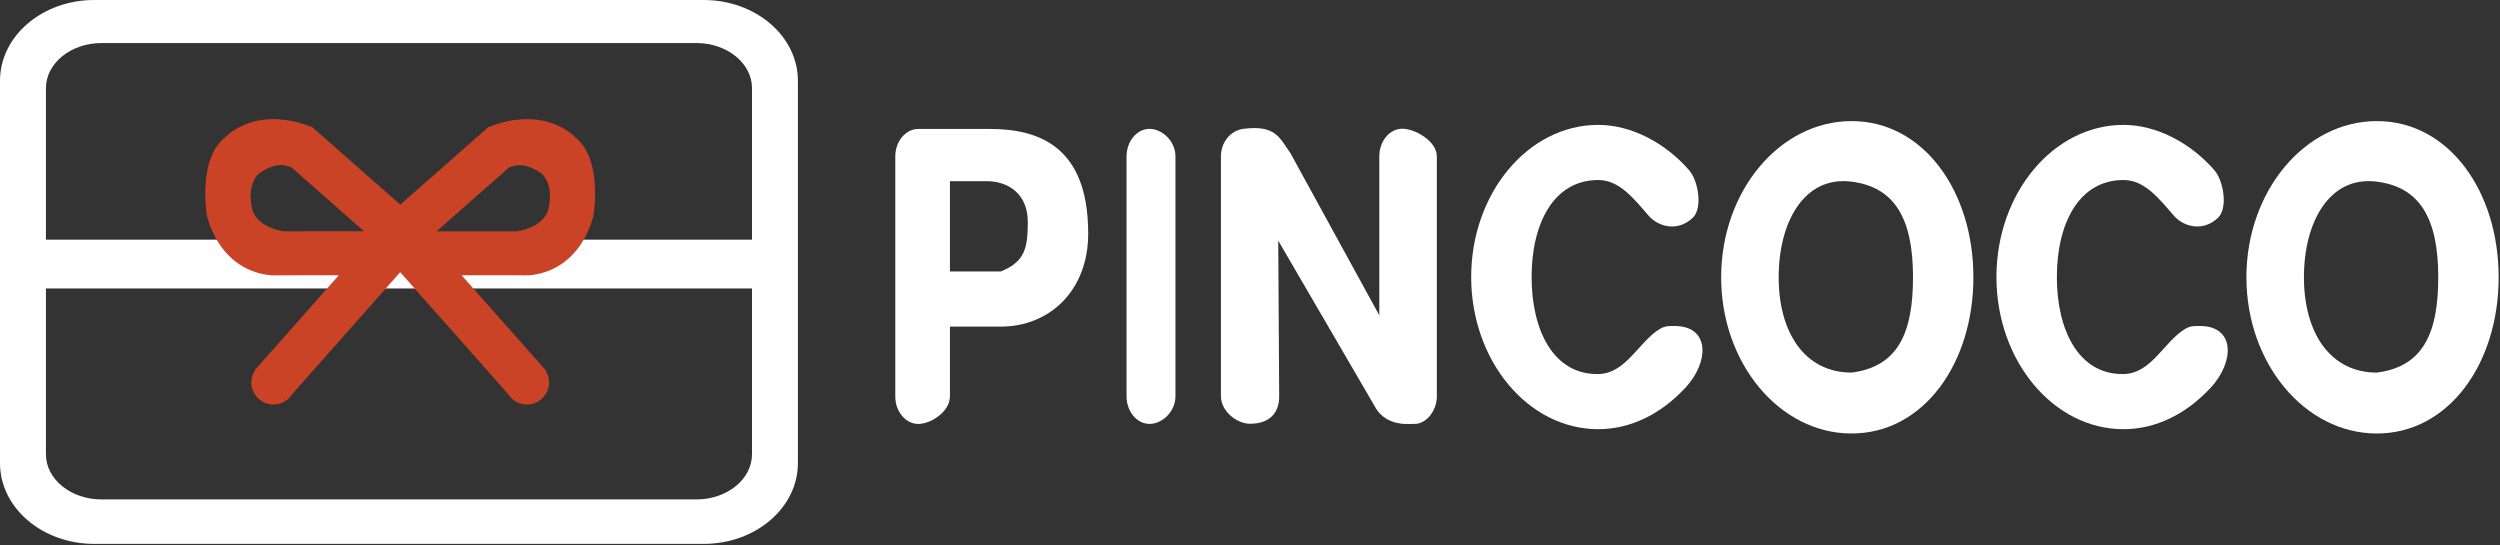
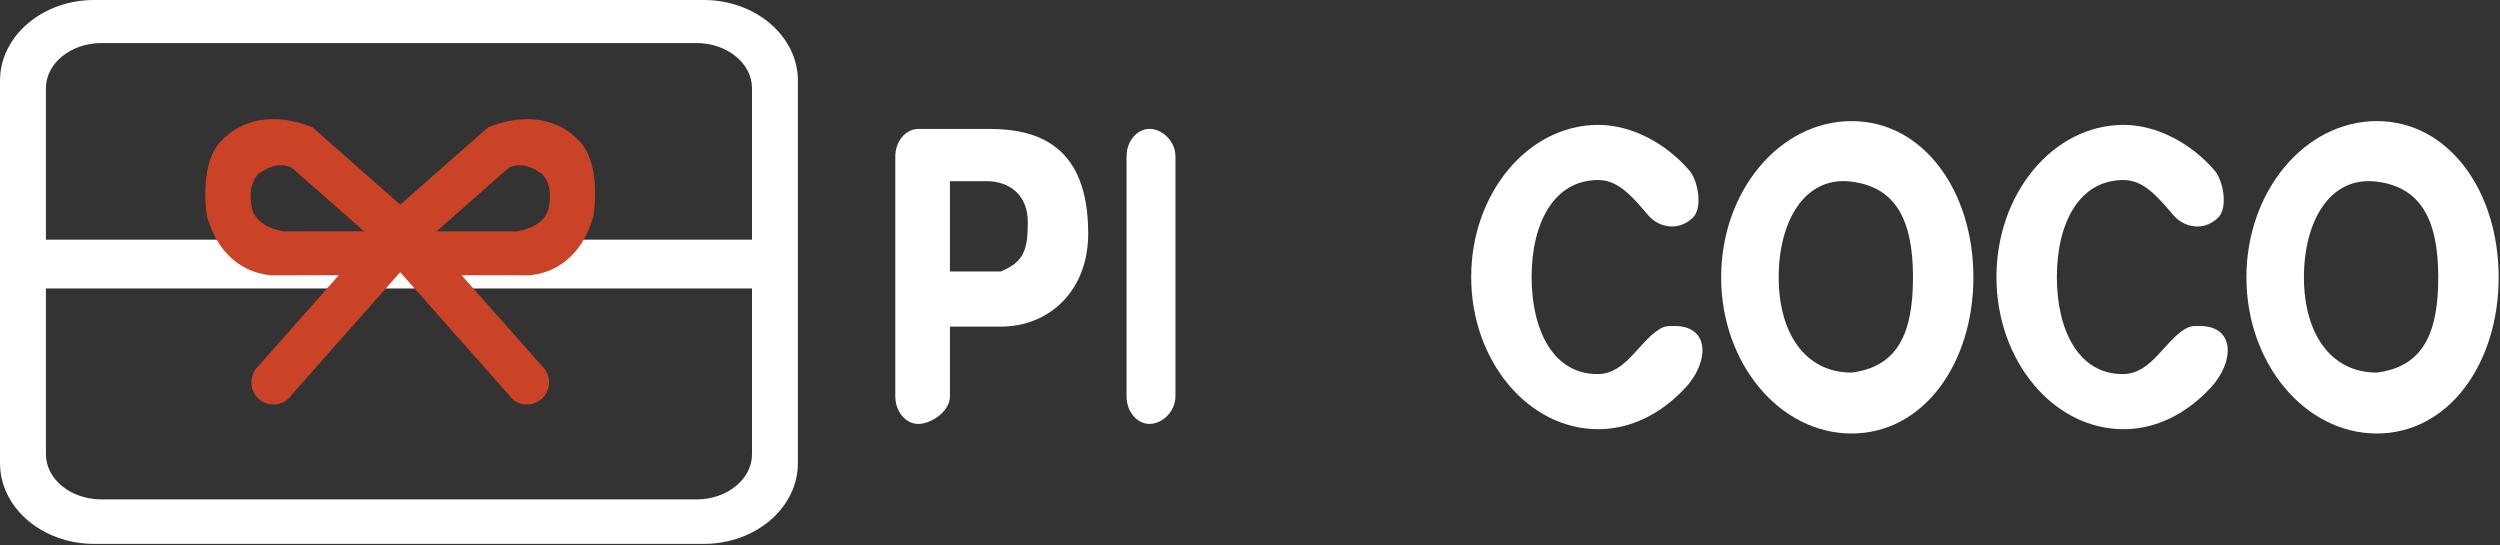
<svg xmlns="http://www.w3.org/2000/svg" width="871" height="190" viewBox="0 0 871 190" fill="none">
  <rect x="0" y="0" width="871" height="190" fill="#333333" stroke="none" />
  <g clip-path="url(#clip0_1_2)">
    <path d="M245.17 0H32.83C14.7 0 0 12.6 0 28.14V161.35C0 176.89 14.7 189.49 32.83 189.49H245.16C263.29 189.49 277.99 176.89 277.99 161.35V28.14C277.99 12.6 263.29 0 245.16 0H245.17ZM35.37 15H242.63C253.33 15 262 22.05 262 30.74V83.5H16V30.74C16 22.05 24.67 15 35.37 15ZM242.63 174H35.37C24.67 174 16 166.95 16 158.26V100.5H262V158.26C262 166.95 253.33 174 242.63 174Z" fill="white" />
    <path d="M200.08 47.5C200.08 47.5 189.75 36.5 170.08 44.33L139.46 71.3L108.83 44.33C89.16 36.5 78.83 47.5 78.83 47.5C68.5 55.17 72.16 75.5 72.16 75.5C77.03 92.24 88.64 95.36 94.15 95.87V95.92H94.81C96.27 96.01 97.16 95.92 97.16 95.92L118.04 95.9L88.68 129.05L88.76 129.13C88.01 130.32 87.57 131.72 87.57 133.22C87.57 137.48 91.02 140.93 95.28 140.93C97.12 140.93 98.81 140.28 100.14 139.2C100.78 138.68 101.34 138.05 101.78 137.35L139.43 94.83L177.08 137.35C177.53 138.05 178.08 138.68 178.72 139.2C180.05 140.28 181.74 140.93 183.58 140.93C187.84 140.93 191.29 137.48 191.29 133.22C191.29 131.71 190.85 130.31 190.1 129.13L190.18 129.05L160.82 95.9H181.7V95.92C181.7 95.92 182.59 96.01 184.05 95.92H184.71V95.87C190.22 95.36 201.83 92.23 206.7 75.5C206.7 75.5 210.37 55.17 200.03 47.5H200.08ZM98.69 80.6V80.57C88.69 78.83 87.83 72.75 87.83 72.75C85.83 63.99 90.18 60.49 90.18 60.49C95.36 56.78 99.17 57.17 101.64 58.4L105.09 61.43L126.82 80.57L98.69 80.59V80.6ZM191.08 72.76C191.08 72.76 190.22 78.84 180.22 80.58V80.61L152.1 80.59L173.83 61.45L177.28 58.42C179.75 57.19 183.56 56.8 188.74 60.51C188.74 60.51 193.09 64.01 191.09 72.77L191.08 72.76Z" fill="#CB4326" />
    <path d="M379.13 81.35C379.13 101.44 365.48 113.79 348.71 113.79H330.96V138.09C330.96 143.39 324.37 147.7 319.94 147.7C315.51 147.7 311.92 143.4 311.92 138.09V108.18V54.52C311.92 52.28 312.57 50.22 313.64 48.59C315.11 46.36 317.38 44.92 319.94 44.92H344.71C361.49 44.92 379.13 50.6 379.13 81.36V81.35ZM358.09 77.35C358.09 67.85 351.64 63.12 343.71 63.12H330.96V94.57H346.71H348.71C356.83 91.23 358.09 86.84 358.09 77.34V77.35Z" fill="white" />
    <path d="M409.53 54.51V138.08C409.53 143.38 404.94 147.69 400.51 147.69C396.08 147.69 392.49 143.39 392.49 138.08V54.51C392.49 49.21 396.08 44.9 400.51 44.9C404.94 44.9 409.53 49.2 409.53 54.51Z" fill="white" />
-     <path d="M490.6 147.69C490.6 147.69 483.14 148.38 479.4 142.31C478.81 141.36 445.34 83.84 445.34 83.84L445.67 138.17C445.67 143.48 442.67 147.69 435.39 147.63C430.96 147.59 425.37 143.33 425.37 138.02V54.96C425.17 49.83 428.53 45.43 433.39 44.85C444.63 43.51 445.84 48.17 449.58 53.35L480.55 109.86V54.46C480.55 49.16 484.14 44.85 488.57 44.85C493 44.85 500.59 49.15 500.59 54.46V137.13C500.6 137.28 500.61 137.44 500.61 137.59C500.61 137.67 500.61 137.75 500.61 137.83C500.61 137.9 500.61 137.97 500.61 138.04C500.61 138.12 500.61 138.2 500.6 138.28C500.6 138.36 500.6 138.44 500.59 138.52C500.59 138.67 500.57 138.82 500.56 138.97C500.56 139.02 500.55 139.08 500.54 139.13C500.51 139.44 500.46 139.75 500.4 140.05C500.4 140.1 500.38 140.16 500.37 140.21C500.34 140.35 500.3 140.5 500.27 140.64C500.25 140.72 500.23 140.8 500.21 140.88C500.17 141.02 500.13 141.15 500.09 141.28C500.06 141.36 500.04 141.44 500.01 141.52C499.97 141.65 499.92 141.79 499.87 141.92C499.86 141.96 499.84 141.99 499.83 142.02C499.72 142.29 499.61 142.55 499.48 142.81C499.44 142.89 499.4 142.97 499.36 143.06C499.3 143.17 499.24 143.28 499.18 143.39C499.13 143.48 499.08 143.56 499.03 143.65C498.97 143.75 498.91 143.85 498.84 143.95C498.78 144.04 498.72 144.13 498.66 144.22C498.59 144.32 498.52 144.42 498.45 144.52C498.34 144.67 498.23 144.81 498.11 144.95C498.05 145.03 497.98 145.1 497.92 145.17C497.84 145.26 497.76 145.35 497.68 145.43C497.61 145.5 497.54 145.57 497.47 145.63C497.38 145.72 497.29 145.8 497.2 145.88C497.13 145.94 497.07 146 497 146.05C496.87 146.16 496.74 146.26 496.61 146.35C496.58 146.37 496.55 146.4 496.52 146.42C496.5 146.44 496.47 146.45 496.44 146.47C496.3 146.57 496.15 146.66 496.01 146.75C495.95 146.79 495.88 146.82 495.82 146.86C495.7 146.93 495.59 146.99 495.47 147.05C495.4 147.08 495.33 147.12 495.26 147.15C495.13 147.21 495 147.26 494.87 147.31C494.81 147.33 494.76 147.36 494.7 147.38C494.51 147.45 494.32 147.5 494.12 147.55C494.12 147.55 494.11 147.55 494.1 147.55C494.07 147.55 494.03 147.56 494 147.57C493.84 147.61 493.68 147.64 493.52 147.66L490.58 147.73L490.6 147.69Z" fill="white" />
    <path d="M587.1 135.18C578.66 144.25 568.12 149.53 556.82 149.53C532.42 149.53 512.56 125.75 512.56 96.52C512.56 67.29 532.41 43.51 556.82 43.51C568.32 43.51 580.22 49.77 588.51 59.32C591.7 63 593.29 72.54 589.73 75.9C584.33 81 577.58 78.84 574.39 75.16C569.11 69.07 564.16 62.72 556.83 62.72C541.27 62.72 533.61 77.88 533.61 96.52C533.61 115.16 541.27 130.56 556.83 130.32C566.5 130.17 570.88 119.16 578.17 114.67C580.15 113.45 581.65 113.56 583.62 113.58C595.66 113.67 595.66 126.01 587.11 135.19L587.1 135.18Z" fill="white" />
    <path d="M645.09 151.03C620.04 151.03 599.65 126.62 599.65 96.61C599.65 66.6 620.03 42.19 645.09 42.19C670.14 42.19 687.53 66.6 687.53 96.61C687.53 126.62 670.15 151.03 645.09 151.03ZM666.49 96.6C666.5 76 660 65 644.75 63.25C628.65 61.4 619.69 77.19 619.69 96.6C619.69 116.02 628.88 129.81 645.09 129.81C661.25 127.75 666.49 116.01 666.49 96.6Z" fill="white" />
    <path d="M770.1 135.18C761.66 144.25 751.12 149.53 739.82 149.53C715.42 149.53 695.56 125.75 695.56 96.52C695.56 67.29 715.41 43.51 739.82 43.51C751.32 43.51 763.22 49.77 771.51 59.32C774.7 63 776.29 72.54 772.73 75.9C767.33 81 760.58 78.84 757.39 75.16C752.11 69.07 747.16 62.72 739.83 62.72C724.27 62.72 716.61 77.88 716.61 96.52C716.61 115.16 724.27 130.56 739.83 130.32C749.5 130.17 753.88 119.16 761.17 114.67C763.15 113.45 764.65 113.56 766.62 113.58C778.66 113.67 778.66 126.01 770.11 135.19L770.1 135.18Z" fill="white" />
    <path d="M828.09 151.03C803.04 151.03 782.65 126.62 782.65 96.61C782.65 66.6 803.03 42.19 828.09 42.19C853.14 42.19 870.53 66.6 870.53 96.61C870.53 126.62 853.15 151.03 828.09 151.03ZM849.49 96.6C849.5 76 843 65 827.75 63.25C811.65 61.4 802.69 77.19 802.69 96.6C802.69 116.02 811.88 129.81 828.09 129.81C844.25 127.75 849.49 116.01 849.49 96.6Z" fill="white" />
  </g>
  <defs>
    <clipPath id="clip0_1_2">
      <rect width="870.53" height="189.5" fill="white" />
    </clipPath>
  </defs>
</svg>